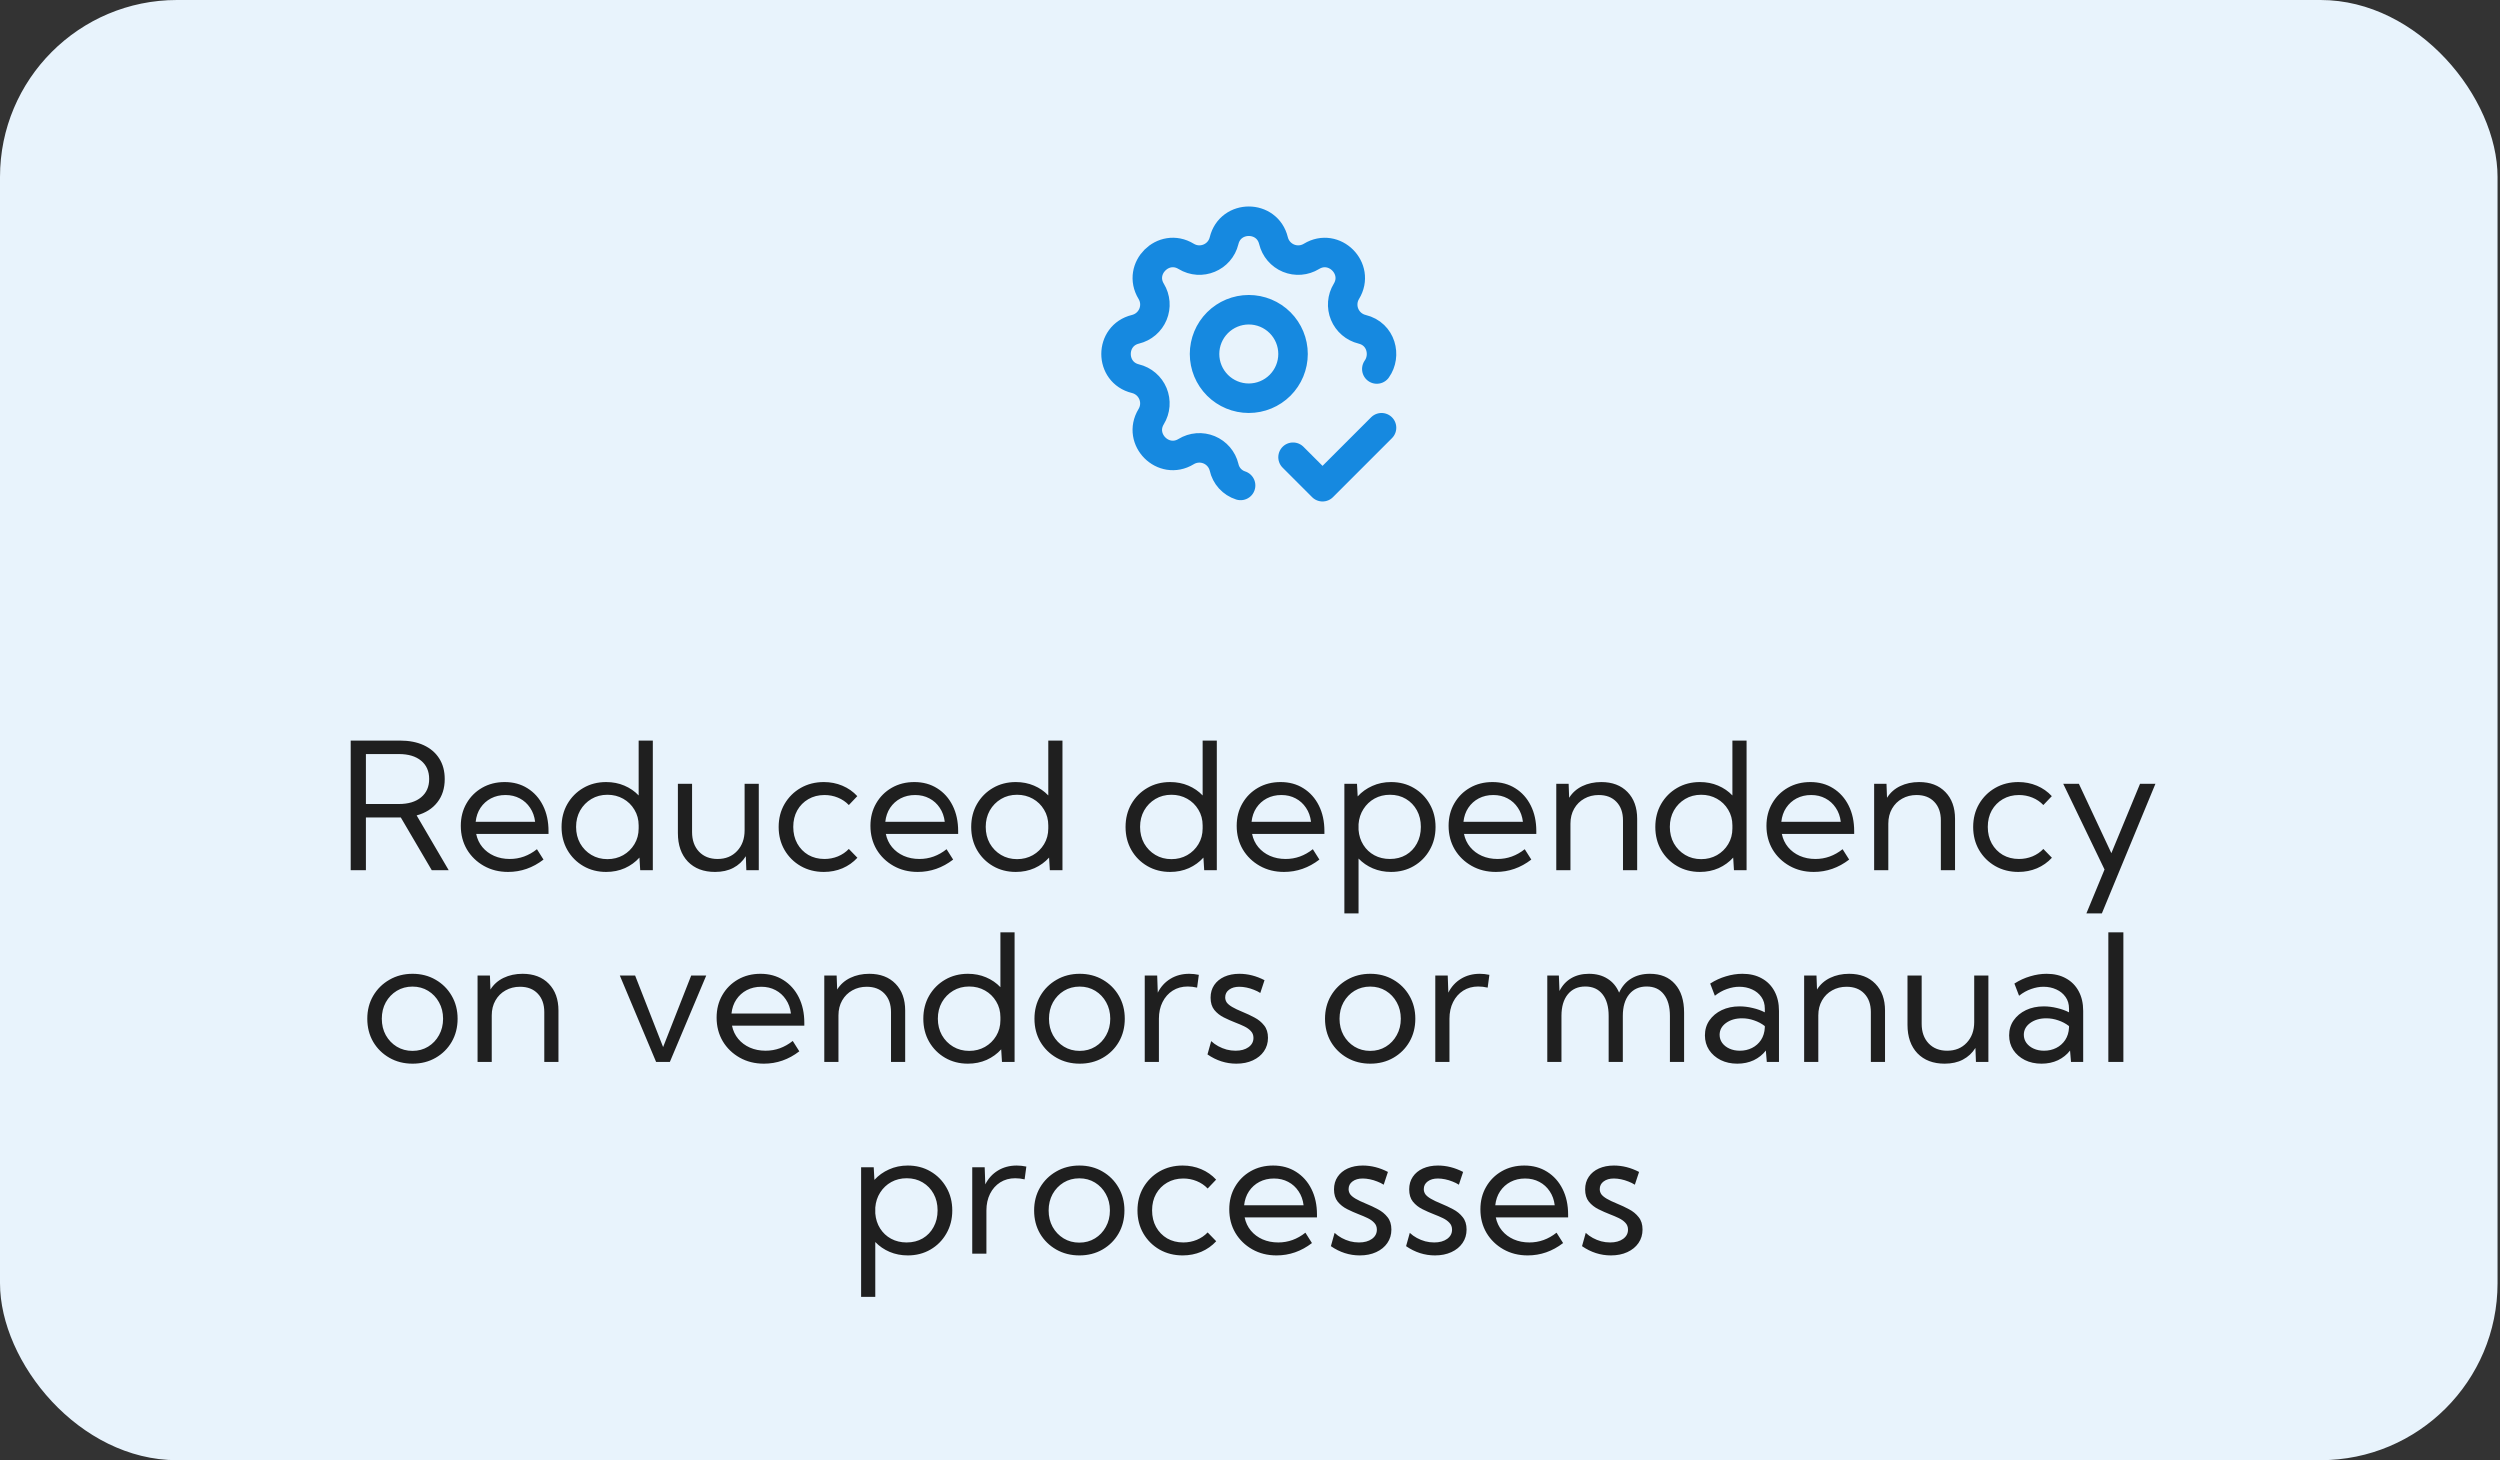
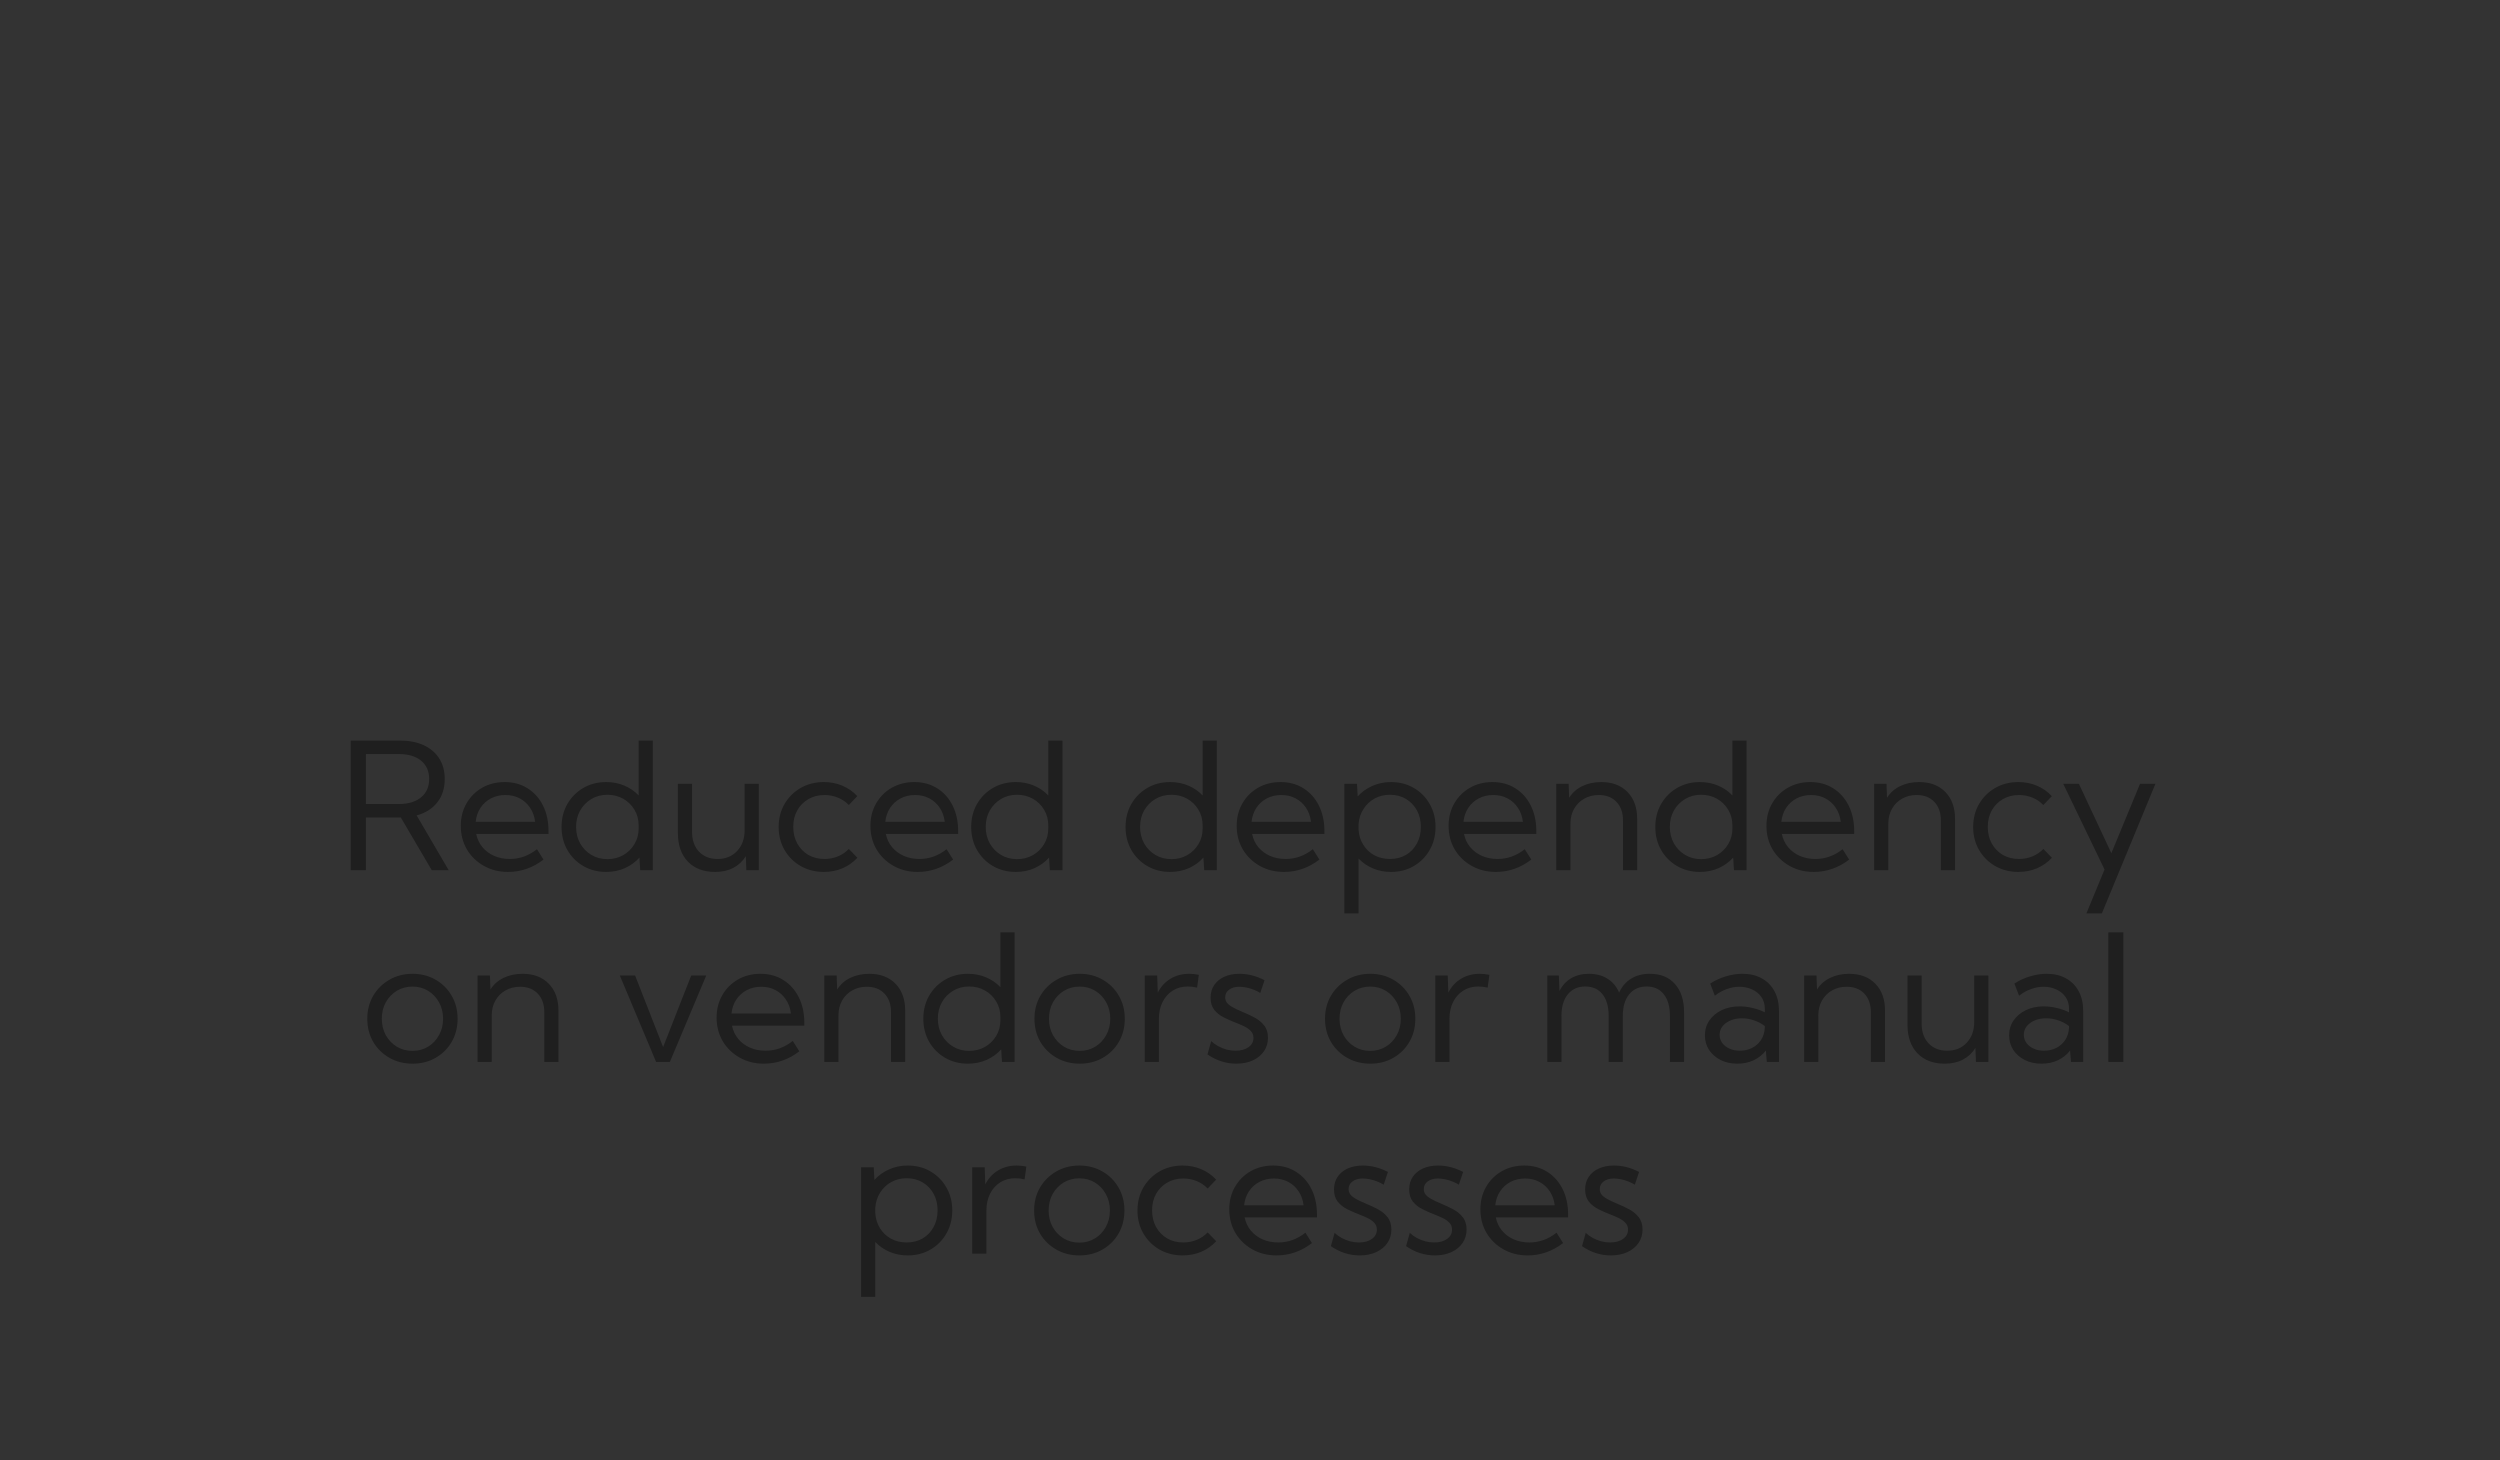
<svg xmlns="http://www.w3.org/2000/svg" width="339" height="198" viewBox="0 0 339 198" fill="none">
  <rect x="0" y="0" width="339" height="198" fill="#333333" stroke="none" />
-   <rect width="338.667" height="198" rx="24" fill="#E8F3FC" />
-   <path d="M168.226 65.826C167.67 65.648 167.17 65.328 166.777 64.896C166.384 64.464 166.111 63.936 165.986 63.366C165.858 62.838 165.607 62.348 165.255 61.936C164.902 61.524 164.456 61.2 163.955 60.992C163.453 60.785 162.91 60.698 162.368 60.74C161.827 60.782 161.303 60.951 160.84 61.234C157.754 63.114 154.22 59.582 156.1 56.494C156.382 56.031 156.551 55.507 156.593 54.967C156.635 54.426 156.548 53.883 156.341 53.381C156.133 52.88 155.81 52.435 155.398 52.082C154.987 51.729 154.497 51.478 153.97 51.35C150.458 50.498 150.458 45.502 153.97 44.65C154.498 44.522 154.987 44.272 155.4 43.919C155.812 43.566 156.136 43.12 156.343 42.619C156.551 42.117 156.638 41.574 156.596 41.032C156.554 40.491 156.385 39.968 156.102 39.504C154.222 36.418 157.754 32.884 160.842 34.764C162.842 35.98 165.434 34.904 165.986 32.634C166.838 29.122 171.834 29.122 172.686 32.634C172.814 33.162 173.064 33.652 173.417 34.064C173.77 34.476 174.216 34.8 174.717 35.008C175.219 35.215 175.762 35.302 176.304 35.26C176.845 35.218 177.368 35.049 177.832 34.766C180.918 32.886 184.452 36.418 182.572 39.506C182.29 39.969 182.121 40.493 182.079 41.033C182.037 41.574 182.123 42.117 182.331 42.619C182.539 43.12 182.861 43.565 183.273 43.918C183.685 44.271 184.175 44.522 184.702 44.65C187.322 45.286 187.988 48.23 186.696 50.038M175.336 62L179.336 66L187.336 58M163.336 48C163.336 49.591 163.968 51.117 165.093 52.243C166.219 53.368 167.745 54 169.336 54C170.927 54 172.453 53.368 173.579 52.243C174.704 51.117 175.336 49.591 175.336 48C175.336 46.409 174.704 44.883 173.579 43.757C172.453 42.632 170.927 42 169.336 42C167.745 42 166.219 42.632 165.093 43.757C163.968 44.883 163.336 46.409 163.336 48Z" stroke="#1689E0" stroke-width="4" stroke-linecap="round" stroke-linejoin="round" />
  <path d="M60.844 118H58.547L54.352 110.852H49.617V118H47.555V100.422H54.223C55.48 100.422 56.562 100.633 57.469 101.055C58.375 101.477 59.074 102.078 59.566 102.859C60.059 103.633 60.305 104.559 60.305 105.637C60.305 106.895 59.969 107.949 59.297 108.801C58.633 109.652 57.699 110.242 56.496 110.57L60.844 118ZM49.617 109.023H54.094C55.367 109.023 56.367 108.723 57.094 108.121C57.828 107.52 58.195 106.691 58.195 105.637C58.195 104.582 57.832 103.754 57.105 103.152C56.379 102.551 55.375 102.25 54.094 102.25H49.617V109.023ZM73.699 116.559C72.246 117.676 70.644 118.234 68.894 118.234C67.676 118.234 66.582 117.961 65.613 117.414C64.644 116.867 63.879 116.125 63.316 115.188C62.762 114.242 62.484 113.176 62.484 111.988C62.484 110.848 62.742 109.832 63.258 108.941C63.773 108.043 64.481 107.336 65.379 106.82C66.277 106.305 67.297 106.047 68.438 106.047C69.609 106.047 70.641 106.328 71.531 106.891C72.43 107.453 73.129 108.234 73.629 109.234C74.129 110.234 74.379 111.391 74.379 112.703V113.078H64.57C64.711 113.766 64.992 114.363 65.414 114.871C65.836 115.379 66.363 115.773 66.996 116.055C67.637 116.336 68.348 116.477 69.129 116.477C70.473 116.477 71.699 116.035 72.809 115.152L73.699 116.559ZM64.5 111.438H72.562C72.477 110.711 72.25 110.078 71.883 109.539C71.523 108.992 71.055 108.566 70.477 108.262C69.906 107.957 69.262 107.805 68.543 107.805C67.816 107.805 67.16 107.957 66.574 108.262C65.996 108.566 65.523 108.992 65.156 109.539C64.797 110.078 64.578 110.711 64.5 111.438ZM88.523 118H86.812L86.707 116.289C86.168 116.891 85.512 117.367 84.738 117.719C83.965 118.062 83.117 118.234 82.195 118.234C81.047 118.234 80.016 117.969 79.102 117.438C78.188 116.906 77.465 116.18 76.934 115.258C76.41 114.336 76.148 113.297 76.148 112.141C76.148 110.977 76.41 109.938 76.934 109.023C77.465 108.102 78.188 107.375 79.102 106.844C80.016 106.312 81.047 106.047 82.195 106.047C83.086 106.047 83.906 106.207 84.656 106.527C85.414 106.848 86.062 107.293 86.602 107.863V100.422H88.523V118ZM82.371 116.5C83.152 116.5 83.863 116.32 84.504 115.961C85.144 115.594 85.652 115.098 86.027 114.473C86.41 113.84 86.602 113.125 86.602 112.328V111.93C86.602 111.133 86.41 110.422 86.027 109.797C85.652 109.164 85.144 108.668 84.504 108.309C83.863 107.949 83.152 107.77 82.371 107.77C81.559 107.77 80.832 107.961 80.191 108.344C79.551 108.727 79.043 109.246 78.668 109.902C78.301 110.559 78.117 111.301 78.117 112.129C78.117 112.957 78.301 113.703 78.668 114.367C79.043 115.023 79.551 115.543 80.191 115.926C80.832 116.309 81.559 116.5 82.371 116.5ZM102.891 118H101.203L101.133 116.102C100.703 116.789 100.137 117.316 99.434 117.684C98.738 118.051 97.914 118.234 96.961 118.234C95.406 118.234 94.176 117.766 93.269 116.828C92.371 115.883 91.922 114.594 91.922 112.961V106.281H93.844V112.82C93.844 113.93 94.156 114.816 94.781 115.48C95.414 116.145 96.254 116.477 97.301 116.477C98.394 116.477 99.277 116.117 99.949 115.398C100.629 114.68 100.969 113.742 100.969 112.586V106.281H102.891V118ZM116.262 116.312C115.691 116.93 115.016 117.406 114.234 117.742C113.453 118.07 112.613 118.234 111.715 118.234C110.551 118.234 109.504 117.969 108.574 117.438C107.652 116.906 106.922 116.18 106.383 115.258C105.852 114.336 105.586 113.297 105.586 112.141C105.586 110.977 105.852 109.938 106.383 109.023C106.922 108.102 107.652 107.375 108.574 106.844C109.504 106.312 110.551 106.047 111.715 106.047C112.605 106.047 113.441 106.211 114.223 106.539C115.004 106.867 115.68 107.34 116.25 107.957L115.102 109.164C114.688 108.727 114.191 108.391 113.613 108.156C113.043 107.922 112.438 107.805 111.797 107.805C110.977 107.805 110.246 107.992 109.605 108.367C108.973 108.734 108.473 109.242 108.105 109.891C107.746 110.539 107.566 111.285 107.566 112.129C107.566 112.973 107.746 113.723 108.105 114.379C108.473 115.035 108.973 115.551 109.605 115.926C110.246 116.293 110.977 116.477 111.797 116.477C112.438 116.477 113.047 116.359 113.625 116.125C114.203 115.883 114.695 115.547 115.102 115.117L116.262 116.312ZM129.246 116.559C127.793 117.676 126.191 118.234 124.441 118.234C123.223 118.234 122.129 117.961 121.16 117.414C120.191 116.867 119.426 116.125 118.863 115.188C118.309 114.242 118.031 113.176 118.031 111.988C118.031 110.848 118.289 109.832 118.805 108.941C119.32 108.043 120.027 107.336 120.926 106.82C121.824 106.305 122.844 106.047 123.984 106.047C125.156 106.047 126.188 106.328 127.078 106.891C127.977 107.453 128.676 108.234 129.176 109.234C129.676 110.234 129.926 111.391 129.926 112.703V113.078H120.117C120.258 113.766 120.539 114.363 120.961 114.871C121.383 115.379 121.91 115.773 122.543 116.055C123.184 116.336 123.895 116.477 124.676 116.477C126.02 116.477 127.246 116.035 128.355 115.152L129.246 116.559ZM120.047 111.438H128.109C128.023 110.711 127.797 110.078 127.43 109.539C127.07 108.992 126.602 108.566 126.023 108.262C125.453 107.957 124.809 107.805 124.09 107.805C123.363 107.805 122.707 107.957 122.121 108.262C121.543 108.566 121.07 108.992 120.703 109.539C120.344 110.078 120.125 110.711 120.047 111.438ZM144.07 118H142.359L142.254 116.289C141.715 116.891 141.059 117.367 140.285 117.719C139.512 118.062 138.664 118.234 137.742 118.234C136.594 118.234 135.562 117.969 134.648 117.438C133.734 116.906 133.012 116.18 132.48 115.258C131.957 114.336 131.695 113.297 131.695 112.141C131.695 110.977 131.957 109.938 132.48 109.023C133.012 108.102 133.734 107.375 134.648 106.844C135.562 106.312 136.594 106.047 137.742 106.047C138.633 106.047 139.453 106.207 140.203 106.527C140.961 106.848 141.609 107.293 142.148 107.863V100.422H144.07V118ZM137.918 116.5C138.699 116.5 139.41 116.32 140.051 115.961C140.691 115.594 141.199 115.098 141.574 114.473C141.957 113.84 142.148 113.125 142.148 112.328V111.93C142.148 111.133 141.957 110.422 141.574 109.797C141.199 109.164 140.691 108.668 140.051 108.309C139.41 107.949 138.699 107.77 137.918 107.77C137.105 107.77 136.379 107.961 135.738 108.344C135.098 108.727 134.59 109.246 134.215 109.902C133.848 110.559 133.664 111.301 133.664 112.129C133.664 112.957 133.848 113.703 134.215 114.367C134.59 115.023 135.098 115.543 135.738 115.926C136.379 116.309 137.105 116.5 137.918 116.5ZM165 118H163.289L163.184 116.289C162.645 116.891 161.988 117.367 161.215 117.719C160.441 118.062 159.594 118.234 158.672 118.234C157.523 118.234 156.492 117.969 155.578 117.438C154.664 116.906 153.941 116.18 153.41 115.258C152.887 114.336 152.625 113.297 152.625 112.141C152.625 110.977 152.887 109.938 153.41 109.023C153.941 108.102 154.664 107.375 155.578 106.844C156.492 106.312 157.523 106.047 158.672 106.047C159.562 106.047 160.383 106.207 161.133 106.527C161.891 106.848 162.539 107.293 163.078 107.863V100.422H165V118ZM158.848 116.5C159.629 116.5 160.34 116.32 160.98 115.961C161.621 115.594 162.129 115.098 162.504 114.473C162.887 113.84 163.078 113.125 163.078 112.328V111.93C163.078 111.133 162.887 110.422 162.504 109.797C162.129 109.164 161.621 108.668 160.98 108.309C160.34 107.949 159.629 107.77 158.848 107.77C158.035 107.77 157.309 107.961 156.668 108.344C156.027 108.727 155.52 109.246 155.145 109.902C154.777 110.559 154.594 111.301 154.594 112.129C154.594 112.957 154.777 113.703 155.145 114.367C155.52 115.023 156.027 115.543 156.668 115.926C157.309 116.309 158.035 116.5 158.848 116.5ZM178.91 116.559C177.457 117.676 175.855 118.234 174.105 118.234C172.887 118.234 171.793 117.961 170.824 117.414C169.855 116.867 169.09 116.125 168.527 115.188C167.973 114.242 167.695 113.176 167.695 111.988C167.695 110.848 167.953 109.832 168.469 108.941C168.984 108.043 169.691 107.336 170.59 106.82C171.488 106.305 172.508 106.047 173.648 106.047C174.82 106.047 175.852 106.328 176.742 106.891C177.641 107.453 178.34 108.234 178.84 109.234C179.34 110.234 179.59 111.391 179.59 112.703V113.078H169.781C169.922 113.766 170.203 114.363 170.625 114.871C171.047 115.379 171.574 115.773 172.207 116.055C172.848 116.336 173.559 116.477 174.34 116.477C175.684 116.477 176.91 116.035 178.02 115.152L178.91 116.559ZM169.711 111.438H177.773C177.688 110.711 177.461 110.078 177.094 109.539C176.734 108.992 176.266 108.566 175.688 108.262C175.117 107.957 174.473 107.805 173.754 107.805C173.027 107.805 172.371 107.957 171.785 108.262C171.207 108.566 170.734 108.992 170.367 109.539C170.008 110.078 169.789 110.711 169.711 111.438ZM184.219 123.859H182.297V106.281H184.008L184.102 107.992C184.648 107.391 185.309 106.918 186.082 106.574C186.855 106.223 187.703 106.047 188.625 106.047C189.773 106.047 190.801 106.312 191.707 106.844C192.621 107.375 193.34 108.102 193.863 109.023C194.395 109.938 194.66 110.977 194.66 112.141C194.66 113.297 194.395 114.336 193.863 115.258C193.34 116.18 192.621 116.906 191.707 117.438C190.801 117.969 189.773 118.234 188.625 118.234C187.742 118.234 186.922 118.074 186.164 117.754C185.414 117.434 184.766 116.988 184.219 116.418V123.859ZM188.473 116.477C189.293 116.477 190.02 116.293 190.652 115.926C191.285 115.551 191.777 115.035 192.129 114.379C192.488 113.723 192.668 112.973 192.668 112.129C192.668 111.277 192.488 110.527 192.129 109.879C191.77 109.223 191.273 108.707 190.641 108.332C190.016 107.957 189.297 107.77 188.484 107.77C187.711 107.77 187.012 107.941 186.387 108.285C185.77 108.629 185.27 109.102 184.887 109.703C184.504 110.297 184.281 110.977 184.219 111.742V112.539C184.281 113.305 184.5 113.984 184.875 114.578C185.25 115.172 185.746 115.637 186.363 115.973C186.988 116.309 187.691 116.477 188.473 116.477ZM207.645 116.559C206.191 117.676 204.59 118.234 202.84 118.234C201.621 118.234 200.527 117.961 199.559 117.414C198.59 116.867 197.824 116.125 197.262 115.188C196.707 114.242 196.43 113.176 196.43 111.988C196.43 110.848 196.688 109.832 197.203 108.941C197.719 108.043 198.426 107.336 199.324 106.82C200.223 106.305 201.242 106.047 202.383 106.047C203.555 106.047 204.586 106.328 205.477 106.891C206.375 107.453 207.074 108.234 207.574 109.234C208.074 110.234 208.324 111.391 208.324 112.703V113.078H198.516C198.656 113.766 198.938 114.363 199.359 114.871C199.781 115.379 200.309 115.773 200.941 116.055C201.582 116.336 202.293 116.477 203.074 116.477C204.418 116.477 205.645 116.035 206.754 115.152L207.645 116.559ZM198.445 111.438H206.508C206.422 110.711 206.195 110.078 205.828 109.539C205.469 108.992 205 108.566 204.422 108.262C203.852 107.957 203.207 107.805 202.488 107.805C201.762 107.805 201.105 107.957 200.52 108.262C199.941 108.566 199.469 108.992 199.102 109.539C198.742 110.078 198.523 110.711 198.445 111.438ZM222 118H220.078V111.238C220.078 110.184 219.781 109.348 219.188 108.73C218.602 108.113 217.801 107.805 216.785 107.805C216.059 107.805 215.406 107.969 214.828 108.297C214.25 108.617 213.793 109.07 213.457 109.656C213.121 110.242 212.953 110.922 212.953 111.695V118H211.031V106.281H212.707L212.777 108.18C213.207 107.492 213.801 106.965 214.559 106.598C215.324 106.23 216.184 106.047 217.137 106.047C218.629 106.047 219.812 106.496 220.688 107.395C221.562 108.293 222 109.504 222 111.027V118ZM236.836 118H235.125L235.02 116.289C234.48 116.891 233.824 117.367 233.051 117.719C232.277 118.062 231.43 118.234 230.508 118.234C229.359 118.234 228.328 117.969 227.414 117.438C226.5 116.906 225.777 116.18 225.246 115.258C224.723 114.336 224.461 113.297 224.461 112.141C224.461 110.977 224.723 109.938 225.246 109.023C225.777 108.102 226.5 107.375 227.414 106.844C228.328 106.312 229.359 106.047 230.508 106.047C231.398 106.047 232.219 106.207 232.969 106.527C233.727 106.848 234.375 107.293 234.914 107.863V100.422H236.836V118ZM230.684 116.5C231.465 116.5 232.176 116.32 232.816 115.961C233.457 115.594 233.965 115.098 234.34 114.473C234.723 113.84 234.914 113.125 234.914 112.328V111.93C234.914 111.133 234.723 110.422 234.34 109.797C233.965 109.164 233.457 108.668 232.816 108.309C232.176 107.949 231.465 107.77 230.684 107.77C229.871 107.77 229.145 107.961 228.504 108.344C227.863 108.727 227.355 109.246 226.98 109.902C226.613 110.559 226.43 111.301 226.43 112.129C226.43 112.957 226.613 113.703 226.98 114.367C227.355 115.023 227.863 115.543 228.504 115.926C229.145 116.309 229.871 116.5 230.684 116.5ZM250.746 116.559C249.293 117.676 247.691 118.234 245.941 118.234C244.723 118.234 243.629 117.961 242.66 117.414C241.691 116.867 240.926 116.125 240.363 115.188C239.809 114.242 239.531 113.176 239.531 111.988C239.531 110.848 239.789 109.832 240.305 108.941C240.82 108.043 241.527 107.336 242.426 106.82C243.324 106.305 244.344 106.047 245.484 106.047C246.656 106.047 247.688 106.328 248.578 106.891C249.477 107.453 250.176 108.234 250.676 109.234C251.176 110.234 251.426 111.391 251.426 112.703V113.078H241.617C241.758 113.766 242.039 114.363 242.461 114.871C242.883 115.379 243.41 115.773 244.043 116.055C244.684 116.336 245.395 116.477 246.176 116.477C247.52 116.477 248.746 116.035 249.855 115.152L250.746 116.559ZM241.547 111.438H249.609C249.523 110.711 249.297 110.078 248.93 109.539C248.57 108.992 248.102 108.566 247.523 108.262C246.953 107.957 246.309 107.805 245.59 107.805C244.863 107.805 244.207 107.957 243.621 108.262C243.043 108.566 242.57 108.992 242.203 109.539C241.844 110.078 241.625 110.711 241.547 111.438ZM265.102 118H263.18V111.238C263.18 110.184 262.883 109.348 262.289 108.73C261.703 108.113 260.902 107.805 259.887 107.805C259.16 107.805 258.508 107.969 257.93 108.297C257.352 108.617 256.895 109.07 256.559 109.656C256.223 110.242 256.055 110.922 256.055 111.695V118H254.133V106.281H255.809L255.879 108.18C256.309 107.492 256.902 106.965 257.66 106.598C258.426 106.23 259.285 106.047 260.238 106.047C261.73 106.047 262.914 106.496 263.789 107.395C264.664 108.293 265.102 109.504 265.102 111.027V118ZM278.238 116.312C277.668 116.93 276.992 117.406 276.211 117.742C275.43 118.07 274.59 118.234 273.691 118.234C272.527 118.234 271.48 117.969 270.551 117.438C269.629 116.906 268.898 116.18 268.359 115.258C267.828 114.336 267.562 113.297 267.562 112.141C267.562 110.977 267.828 109.938 268.359 109.023C268.898 108.102 269.629 107.375 270.551 106.844C271.48 106.312 272.527 106.047 273.691 106.047C274.582 106.047 275.418 106.211 276.199 106.539C276.98 106.867 277.656 107.34 278.227 107.957L277.078 109.164C276.664 108.727 276.168 108.391 275.59 108.156C275.02 107.922 274.414 107.805 273.773 107.805C272.953 107.805 272.223 107.992 271.582 108.367C270.949 108.734 270.449 109.242 270.082 109.891C269.723 110.539 269.543 111.285 269.543 112.129C269.543 112.973 269.723 113.723 270.082 114.379C270.449 115.035 270.949 115.551 271.582 115.926C272.223 116.293 272.953 116.477 273.773 116.477C274.414 116.477 275.023 116.359 275.602 116.125C276.18 115.883 276.672 115.547 277.078 115.117L278.238 116.312ZM285.012 123.859H282.914L285.375 117.906L279.773 106.281H281.895L286.301 115.691L290.191 106.281H292.277L285.012 123.859ZM55.945 144.234C54.781 144.234 53.734 143.969 52.805 143.438C51.875 142.906 51.141 142.184 50.602 141.27C50.07 140.348 49.805 139.305 49.805 138.141C49.805 136.984 50.07 135.949 50.602 135.035C51.141 134.113 51.875 133.387 52.805 132.855C53.734 132.316 54.781 132.047 55.945 132.047C57.109 132.047 58.152 132.316 59.074 132.855C59.996 133.387 60.723 134.113 61.254 135.035C61.785 135.949 62.051 136.984 62.051 138.141C62.051 139.305 61.785 140.348 61.254 141.27C60.723 142.184 59.996 142.906 59.074 143.438C58.152 143.969 57.109 144.234 55.945 144.234ZM55.934 142.5C56.723 142.5 57.43 142.309 58.055 141.926C58.68 141.543 59.172 141.023 59.531 140.367C59.898 139.711 60.082 138.969 60.082 138.141C60.082 137.312 59.898 136.57 59.531 135.914C59.172 135.258 58.68 134.738 58.055 134.355C57.43 133.973 56.723 133.781 55.934 133.781C55.145 133.781 54.434 133.973 53.801 134.355C53.176 134.738 52.68 135.258 52.312 135.914C51.953 136.57 51.773 137.312 51.773 138.141C51.773 138.969 51.953 139.711 52.312 140.367C52.68 141.023 53.176 141.543 53.801 141.926C54.434 142.309 55.145 142.5 55.934 142.5ZM75.727 144H73.805V137.238C73.805 136.184 73.508 135.348 72.914 134.73C72.328 134.113 71.527 133.805 70.512 133.805C69.785 133.805 69.133 133.969 68.555 134.297C67.977 134.617 67.519 135.07 67.184 135.656C66.848 136.242 66.68 136.922 66.68 137.695V144H64.758V132.281H66.434L66.504 134.18C66.934 133.492 67.527 132.965 68.285 132.598C69.051 132.23 69.91 132.047 70.863 132.047C72.356 132.047 73.539 132.496 74.414 133.395C75.289 134.293 75.727 135.504 75.727 137.027V144ZM95.766 132.281L90.832 144H88.969L84.047 132.281H86.121L89.918 141.984L93.727 132.281H95.766ZM108.387 142.559C106.934 143.676 105.332 144.234 103.582 144.234C102.363 144.234 101.27 143.961 100.301 143.414C99.332 142.867 98.566 142.125 98.004 141.188C97.449 140.242 97.172 139.176 97.172 137.988C97.172 136.848 97.43 135.832 97.945 134.941C98.461 134.043 99.168 133.336 100.066 132.82C100.965 132.305 101.984 132.047 103.125 132.047C104.297 132.047 105.328 132.328 106.219 132.891C107.117 133.453 107.816 134.234 108.316 135.234C108.816 136.234 109.066 137.391 109.066 138.703V139.078H99.258C99.398 139.766 99.68 140.363 100.102 140.871C100.523 141.379 101.051 141.773 101.684 142.055C102.324 142.336 103.035 142.477 103.816 142.477C105.16 142.477 106.387 142.035 107.496 141.152L108.387 142.559ZM99.188 137.438H107.25C107.164 136.711 106.938 136.078 106.57 135.539C106.211 134.992 105.742 134.566 105.164 134.262C104.594 133.957 103.949 133.805 103.23 133.805C102.504 133.805 101.848 133.957 101.262 134.262C100.684 134.566 100.211 134.992 99.844 135.539C99.484 136.078 99.266 136.711 99.188 137.438ZM122.742 144H120.82V137.238C120.82 136.184 120.523 135.348 119.93 134.73C119.344 134.113 118.543 133.805 117.527 133.805C116.801 133.805 116.148 133.969 115.57 134.297C114.992 134.617 114.535 135.07 114.199 135.656C113.863 136.242 113.695 136.922 113.695 137.695V144H111.773V132.281H113.449L113.52 134.18C113.949 133.492 114.543 132.965 115.301 132.598C116.066 132.23 116.926 132.047 117.879 132.047C119.371 132.047 120.555 132.496 121.43 133.395C122.305 134.293 122.742 135.504 122.742 137.027V144ZM137.578 144H135.867L135.762 142.289C135.223 142.891 134.566 143.367 133.793 143.719C133.02 144.062 132.172 144.234 131.25 144.234C130.102 144.234 129.07 143.969 128.156 143.438C127.242 142.906 126.52 142.18 125.988 141.258C125.465 140.336 125.203 139.297 125.203 138.141C125.203 136.977 125.465 135.938 125.988 135.023C126.52 134.102 127.242 133.375 128.156 132.844C129.07 132.312 130.102 132.047 131.25 132.047C132.141 132.047 132.961 132.207 133.711 132.527C134.469 132.848 135.117 133.293 135.656 133.863V126.422H137.578V144ZM131.426 142.5C132.207 142.5 132.918 142.32 133.559 141.961C134.199 141.594 134.707 141.098 135.082 140.473C135.465 139.84 135.656 139.125 135.656 138.328V137.93C135.656 137.133 135.465 136.422 135.082 135.797C134.707 135.164 134.199 134.668 133.559 134.309C132.918 133.949 132.207 133.77 131.426 133.77C130.613 133.77 129.887 133.961 129.246 134.344C128.605 134.727 128.098 135.246 127.723 135.902C127.355 136.559 127.172 137.301 127.172 138.129C127.172 138.957 127.355 139.703 127.723 140.367C128.098 141.023 128.605 141.543 129.246 141.926C129.887 142.309 130.613 142.5 131.426 142.5ZM146.414 144.234C145.25 144.234 144.203 143.969 143.273 143.438C142.344 142.906 141.609 142.184 141.07 141.27C140.539 140.348 140.273 139.305 140.273 138.141C140.273 136.984 140.539 135.949 141.07 135.035C141.609 134.113 142.344 133.387 143.273 132.855C144.203 132.316 145.25 132.047 146.414 132.047C147.578 132.047 148.621 132.316 149.543 132.855C150.465 133.387 151.191 134.113 151.723 135.035C152.254 135.949 152.52 136.984 152.52 138.141C152.52 139.305 152.254 140.348 151.723 141.27C151.191 142.184 150.465 142.906 149.543 143.438C148.621 143.969 147.578 144.234 146.414 144.234ZM146.402 142.5C147.191 142.5 147.898 142.309 148.523 141.926C149.148 141.543 149.641 141.023 150 140.367C150.367 139.711 150.551 138.969 150.551 138.141C150.551 137.312 150.367 136.57 150 135.914C149.641 135.258 149.148 134.738 148.523 134.355C147.898 133.973 147.191 133.781 146.402 133.781C145.613 133.781 144.902 133.973 144.27 134.355C143.645 134.738 143.148 135.258 142.781 135.914C142.422 136.57 142.242 137.312 142.242 138.141C142.242 138.969 142.422 139.711 142.781 140.367C143.148 141.023 143.645 141.543 144.27 141.926C144.902 142.309 145.613 142.5 146.402 142.5ZM157.148 144H155.227V132.281H156.914L156.996 134.602C157.402 133.797 157.973 133.172 158.707 132.727C159.449 132.273 160.301 132.047 161.262 132.047C161.473 132.047 161.688 132.059 161.906 132.082C162.125 132.105 162.344 132.141 162.562 132.188L162.328 133.922C161.898 133.82 161.473 133.77 161.051 133.77C160.285 133.77 159.605 133.957 159.012 134.332C158.426 134.707 157.969 135.223 157.641 135.879C157.312 136.535 157.148 137.289 157.148 138.141V144ZM163.734 142.98L164.238 141.176C164.52 141.441 164.84 141.672 165.199 141.867C165.559 142.062 165.938 142.215 166.336 142.324C166.734 142.426 167.137 142.477 167.543 142.477C168.27 142.477 168.855 142.316 169.301 141.996C169.746 141.676 169.969 141.258 169.969 140.742C169.969 140.367 169.852 140.059 169.617 139.816C169.391 139.566 169.09 139.352 168.715 139.172C168.34 138.992 167.938 138.82 167.508 138.656C166.984 138.453 166.465 138.223 165.949 137.965C165.434 137.707 165.004 137.367 164.66 136.945C164.324 136.523 164.156 135.969 164.156 135.281C164.156 134.625 164.32 134.055 164.648 133.57C164.977 133.086 165.434 132.711 166.02 132.445C166.613 132.18 167.293 132.047 168.059 132.047C169.215 132.047 170.352 132.336 171.469 132.914L170.895 134.648C170.645 134.484 170.355 134.34 170.027 134.215C169.699 134.082 169.363 133.98 169.02 133.91C168.676 133.84 168.352 133.805 168.047 133.805C167.477 133.805 167.016 133.938 166.664 134.203C166.312 134.461 166.137 134.809 166.137 135.246C166.137 135.496 166.207 135.727 166.348 135.938C166.496 136.141 166.742 136.344 167.086 136.547C167.43 136.75 167.906 136.977 168.516 137.227C169.055 137.445 169.586 137.695 170.109 137.977C170.633 138.25 171.066 138.605 171.41 139.043C171.762 139.473 171.938 140.035 171.938 140.73C171.938 141.418 171.754 142.027 171.387 142.559C171.027 143.082 170.523 143.492 169.875 143.789C169.234 144.086 168.492 144.234 167.648 144.234C166.25 144.234 164.945 143.816 163.734 142.98ZM185.812 144.234C184.648 144.234 183.602 143.969 182.672 143.438C181.742 142.906 181.008 142.184 180.469 141.27C179.938 140.348 179.672 139.305 179.672 138.141C179.672 136.984 179.938 135.949 180.469 135.035C181.008 134.113 181.742 133.387 182.672 132.855C183.602 132.316 184.648 132.047 185.812 132.047C186.977 132.047 188.02 132.316 188.941 132.855C189.863 133.387 190.59 134.113 191.121 135.035C191.652 135.949 191.918 136.984 191.918 138.141C191.918 139.305 191.652 140.348 191.121 141.27C190.59 142.184 189.863 142.906 188.941 143.438C188.02 143.969 186.977 144.234 185.812 144.234ZM185.801 142.5C186.59 142.5 187.297 142.309 187.922 141.926C188.547 141.543 189.039 141.023 189.398 140.367C189.766 139.711 189.949 138.969 189.949 138.141C189.949 137.312 189.766 136.57 189.398 135.914C189.039 135.258 188.547 134.738 187.922 134.355C187.297 133.973 186.59 133.781 185.801 133.781C185.012 133.781 184.301 133.973 183.668 134.355C183.043 134.738 182.547 135.258 182.18 135.914C181.82 136.57 181.641 137.312 181.641 138.141C181.641 138.969 181.82 139.711 182.18 140.367C182.547 141.023 183.043 141.543 183.668 141.926C184.301 142.309 185.012 142.5 185.801 142.5ZM196.547 144H194.625V132.281H196.312L196.395 134.602C196.801 133.797 197.371 133.172 198.105 132.727C198.848 132.273 199.699 132.047 200.66 132.047C200.871 132.047 201.086 132.059 201.305 132.082C201.523 132.105 201.742 132.141 201.961 132.188L201.727 133.922C201.297 133.82 200.871 133.77 200.449 133.77C199.684 133.77 199.004 133.957 198.41 134.332C197.824 134.707 197.367 135.223 197.039 135.879C196.711 136.535 196.547 137.289 196.547 138.141V144ZM228.363 144H226.441V137.754C226.441 136.496 226.164 135.52 225.609 134.824C225.062 134.121 224.289 133.77 223.289 133.77C222.281 133.77 221.488 134.125 220.91 134.836C220.34 135.539 220.055 136.512 220.055 137.754V144H218.133V137.754C218.133 136.496 217.855 135.52 217.301 134.824C216.746 134.121 215.969 133.77 214.969 133.77C213.961 133.77 213.168 134.125 212.59 134.836C212.02 135.539 211.734 136.512 211.734 137.754V144H209.812V132.281H211.383L211.465 134.379C211.855 133.613 212.387 133.035 213.059 132.645C213.738 132.246 214.539 132.047 215.461 132.047C216.445 132.047 217.285 132.27 217.98 132.715C218.684 133.152 219.207 133.781 219.551 134.602C219.934 133.766 220.477 133.133 221.18 132.703C221.891 132.266 222.738 132.047 223.723 132.047C225.184 132.047 226.32 132.512 227.133 133.441C227.953 134.363 228.363 135.652 228.363 137.309V144ZM241.23 144H239.578L239.449 142.453C239.02 143.008 238.473 143.445 237.809 143.766C237.145 144.078 236.402 144.234 235.582 144.234C234.738 144.234 233.984 144.07 233.32 143.742C232.656 143.406 232.133 142.949 231.75 142.371C231.375 141.793 231.188 141.137 231.188 140.402C231.188 139.629 231.391 138.949 231.797 138.363C232.211 137.77 232.77 137.305 233.473 136.969C234.184 136.633 234.988 136.465 235.887 136.465C236.473 136.465 237.07 136.539 237.68 136.688C238.289 136.828 238.832 137.023 239.309 137.273V136.781C239.309 136.156 239.152 135.625 238.84 135.188C238.527 134.742 238.109 134.402 237.586 134.168C237.062 133.926 236.484 133.805 235.852 133.805C235.305 133.805 234.746 133.906 234.176 134.109C233.605 134.305 233.059 134.609 232.535 135.023L231.902 133.371C232.582 132.934 233.297 132.605 234.047 132.387C234.797 132.16 235.539 132.047 236.273 132.047C237.289 132.047 238.164 132.254 238.898 132.668C239.641 133.074 240.215 133.656 240.621 134.414C241.027 135.164 241.23 136.055 241.23 137.086V144ZM235.922 142.477C236.523 142.477 237.074 142.352 237.574 142.102C238.074 141.852 238.48 141.492 238.793 141.023C239.105 140.547 239.277 139.984 239.309 139.336V139.137C238.879 138.801 238.395 138.543 237.855 138.363C237.324 138.176 236.781 138.082 236.227 138.082C235.359 138.082 234.633 138.293 234.047 138.715C233.469 139.137 233.18 139.672 233.18 140.32C233.18 140.727 233.297 141.094 233.531 141.422C233.773 141.75 234.102 142.008 234.516 142.195C234.93 142.383 235.398 142.477 235.922 142.477ZM255.609 144H253.688V137.238C253.688 136.184 253.391 135.348 252.797 134.73C252.211 134.113 251.41 133.805 250.395 133.805C249.668 133.805 249.016 133.969 248.438 134.297C247.859 134.617 247.402 135.07 247.066 135.656C246.73 136.242 246.562 136.922 246.562 137.695V144H244.641V132.281H246.316L246.387 134.18C246.816 133.492 247.41 132.965 248.168 132.598C248.934 132.23 249.793 132.047 250.746 132.047C252.238 132.047 253.422 132.496 254.297 133.395C255.172 134.293 255.609 135.504 255.609 137.027V144ZM269.625 144H267.938L267.867 142.102C267.438 142.789 266.871 143.316 266.168 143.684C265.473 144.051 264.648 144.234 263.695 144.234C262.141 144.234 260.91 143.766 260.004 142.828C259.105 141.883 258.656 140.594 258.656 138.961V132.281H260.578V138.82C260.578 139.93 260.891 140.816 261.516 141.48C262.148 142.145 262.988 142.477 264.035 142.477C265.129 142.477 266.012 142.117 266.684 141.398C267.363 140.68 267.703 139.742 267.703 138.586V132.281H269.625V144ZM282.48 144H280.828L280.699 142.453C280.27 143.008 279.723 143.445 279.059 143.766C278.395 144.078 277.652 144.234 276.832 144.234C275.988 144.234 275.234 144.07 274.57 143.742C273.906 143.406 273.383 142.949 273 142.371C272.625 141.793 272.438 141.137 272.438 140.402C272.438 139.629 272.641 138.949 273.047 138.363C273.461 137.77 274.02 137.305 274.723 136.969C275.434 136.633 276.238 136.465 277.137 136.465C277.723 136.465 278.32 136.539 278.93 136.688C279.539 136.828 280.082 137.023 280.559 137.273V136.781C280.559 136.156 280.402 135.625 280.09 135.188C279.777 134.742 279.359 134.402 278.836 134.168C278.312 133.926 277.734 133.805 277.102 133.805C276.555 133.805 275.996 133.906 275.426 134.109C274.855 134.305 274.309 134.609 273.785 135.023L273.152 133.371C273.832 132.934 274.547 132.605 275.297 132.387C276.047 132.16 276.789 132.047 277.523 132.047C278.539 132.047 279.414 132.254 280.148 132.668C280.891 133.074 281.465 133.656 281.871 134.414C282.277 135.164 282.48 136.055 282.48 137.086V144ZM277.172 142.477C277.773 142.477 278.324 142.352 278.824 142.102C279.324 141.852 279.73 141.492 280.043 141.023C280.355 140.547 280.527 139.984 280.559 139.336V139.137C280.129 138.801 279.645 138.543 279.105 138.363C278.574 138.176 278.031 138.082 277.477 138.082C276.609 138.082 275.883 138.293 275.297 138.715C274.719 139.137 274.43 139.672 274.43 140.32C274.43 140.727 274.547 141.094 274.781 141.422C275.023 141.75 275.352 142.008 275.766 142.195C276.18 142.383 276.648 142.477 277.172 142.477ZM287.93 144H285.891V126.422H287.93V144ZM118.688 175.859H116.766V158.281H118.477L118.57 159.992C119.117 159.391 119.777 158.918 120.551 158.574C121.324 158.223 122.172 158.047 123.094 158.047C124.242 158.047 125.27 158.312 126.176 158.844C127.09 159.375 127.809 160.102 128.332 161.023C128.863 161.938 129.129 162.977 129.129 164.141C129.129 165.297 128.863 166.336 128.332 167.258C127.809 168.18 127.09 168.906 126.176 169.438C125.27 169.969 124.242 170.234 123.094 170.234C122.211 170.234 121.391 170.074 120.633 169.754C119.883 169.434 119.234 168.988 118.688 168.418V175.859ZM122.941 168.477C123.762 168.477 124.488 168.293 125.121 167.926C125.754 167.551 126.246 167.035 126.598 166.379C126.957 165.723 127.137 164.973 127.137 164.129C127.137 163.277 126.957 162.527 126.598 161.879C126.238 161.223 125.742 160.707 125.109 160.332C124.484 159.957 123.766 159.77 122.953 159.77C122.18 159.77 121.48 159.941 120.855 160.285C120.238 160.629 119.738 161.102 119.355 161.703C118.973 162.297 118.75 162.977 118.688 163.742V164.539C118.75 165.305 118.969 165.984 119.344 166.578C119.719 167.172 120.215 167.637 120.832 167.973C121.457 168.309 122.16 168.477 122.941 168.477ZM133.758 170H131.836V158.281H133.523L133.605 160.602C134.012 159.797 134.582 159.172 135.316 158.727C136.059 158.273 136.91 158.047 137.871 158.047C138.082 158.047 138.297 158.059 138.516 158.082C138.734 158.105 138.953 158.141 139.172 158.188L138.938 159.922C138.508 159.82 138.082 159.77 137.66 159.77C136.895 159.77 136.215 159.957 135.621 160.332C135.035 160.707 134.578 161.223 134.25 161.879C133.922 162.535 133.758 163.289 133.758 164.141V170ZM146.367 170.234C145.203 170.234 144.156 169.969 143.227 169.438C142.297 168.906 141.562 168.184 141.023 167.27C140.492 166.348 140.227 165.305 140.227 164.141C140.227 162.984 140.492 161.949 141.023 161.035C141.562 160.113 142.297 159.387 143.227 158.855C144.156 158.316 145.203 158.047 146.367 158.047C147.531 158.047 148.574 158.316 149.496 158.855C150.418 159.387 151.145 160.113 151.676 161.035C152.207 161.949 152.473 162.984 152.473 164.141C152.473 165.305 152.207 166.348 151.676 167.27C151.145 168.184 150.418 168.906 149.496 169.438C148.574 169.969 147.531 170.234 146.367 170.234ZM146.355 168.5C147.145 168.5 147.852 168.309 148.477 167.926C149.102 167.543 149.594 167.023 149.953 166.367C150.32 165.711 150.504 164.969 150.504 164.141C150.504 163.312 150.32 162.57 149.953 161.914C149.594 161.258 149.102 160.738 148.477 160.355C147.852 159.973 147.145 159.781 146.355 159.781C145.566 159.781 144.855 159.973 144.223 160.355C143.598 160.738 143.102 161.258 142.734 161.914C142.375 162.57 142.195 163.312 142.195 164.141C142.195 164.969 142.375 165.711 142.734 166.367C143.102 167.023 143.598 167.543 144.223 167.926C144.855 168.309 145.566 168.5 146.355 168.5ZM164.918 168.312C164.348 168.93 163.672 169.406 162.891 169.742C162.109 170.07 161.27 170.234 160.371 170.234C159.207 170.234 158.16 169.969 157.23 169.438C156.309 168.906 155.578 168.18 155.039 167.258C154.508 166.336 154.242 165.297 154.242 164.141C154.242 162.977 154.508 161.938 155.039 161.023C155.578 160.102 156.309 159.375 157.23 158.844C158.16 158.312 159.207 158.047 160.371 158.047C161.262 158.047 162.098 158.211 162.879 158.539C163.66 158.867 164.336 159.34 164.906 159.957L163.758 161.164C163.344 160.727 162.848 160.391 162.27 160.156C161.699 159.922 161.094 159.805 160.453 159.805C159.633 159.805 158.902 159.992 158.262 160.367C157.629 160.734 157.129 161.242 156.762 161.891C156.402 162.539 156.223 163.285 156.223 164.129C156.223 164.973 156.402 165.723 156.762 166.379C157.129 167.035 157.629 167.551 158.262 167.926C158.902 168.293 159.633 168.477 160.453 168.477C161.094 168.477 161.703 168.359 162.281 168.125C162.859 167.883 163.352 167.547 163.758 167.117L164.918 168.312ZM177.902 168.559C176.449 169.676 174.848 170.234 173.098 170.234C171.879 170.234 170.785 169.961 169.816 169.414C168.848 168.867 168.082 168.125 167.52 167.188C166.965 166.242 166.688 165.176 166.688 163.988C166.688 162.848 166.945 161.832 167.461 160.941C167.977 160.043 168.684 159.336 169.582 158.82C170.48 158.305 171.5 158.047 172.641 158.047C173.812 158.047 174.844 158.328 175.734 158.891C176.633 159.453 177.332 160.234 177.832 161.234C178.332 162.234 178.582 163.391 178.582 164.703V165.078H168.773C168.914 165.766 169.195 166.363 169.617 166.871C170.039 167.379 170.566 167.773 171.199 168.055C171.84 168.336 172.551 168.477 173.332 168.477C174.676 168.477 175.902 168.035 177.012 167.152L177.902 168.559ZM168.703 163.438H176.766C176.68 162.711 176.453 162.078 176.086 161.539C175.727 160.992 175.258 160.566 174.68 160.262C174.109 159.957 173.465 159.805 172.746 159.805C172.02 159.805 171.363 159.957 170.777 160.262C170.199 160.566 169.727 160.992 169.359 161.539C169 162.078 168.781 162.711 168.703 163.438ZM180.469 168.98L180.973 167.176C181.254 167.441 181.574 167.672 181.934 167.867C182.293 168.062 182.672 168.215 183.07 168.324C183.469 168.426 183.871 168.477 184.277 168.477C185.004 168.477 185.59 168.316 186.035 167.996C186.48 167.676 186.703 167.258 186.703 166.742C186.703 166.367 186.586 166.059 186.352 165.816C186.125 165.566 185.824 165.352 185.449 165.172C185.074 164.992 184.672 164.82 184.242 164.656C183.719 164.453 183.199 164.223 182.684 163.965C182.168 163.707 181.738 163.367 181.395 162.945C181.059 162.523 180.891 161.969 180.891 161.281C180.891 160.625 181.055 160.055 181.383 159.57C181.711 159.086 182.168 158.711 182.754 158.445C183.348 158.18 184.027 158.047 184.793 158.047C185.949 158.047 187.086 158.336 188.203 158.914L187.629 160.648C187.379 160.484 187.09 160.34 186.762 160.215C186.434 160.082 186.098 159.98 185.754 159.91C185.41 159.84 185.086 159.805 184.781 159.805C184.211 159.805 183.75 159.938 183.398 160.203C183.047 160.461 182.871 160.809 182.871 161.246C182.871 161.496 182.941 161.727 183.082 161.938C183.23 162.141 183.477 162.344 183.82 162.547C184.164 162.75 184.641 162.977 185.25 163.227C185.789 163.445 186.32 163.695 186.844 163.977C187.367 164.25 187.801 164.605 188.145 165.043C188.496 165.473 188.672 166.035 188.672 166.73C188.672 167.418 188.488 168.027 188.121 168.559C187.762 169.082 187.258 169.492 186.609 169.789C185.969 170.086 185.227 170.234 184.383 170.234C182.984 170.234 181.68 169.816 180.469 168.98ZM190.664 168.98L191.168 167.176C191.449 167.441 191.77 167.672 192.129 167.867C192.488 168.062 192.867 168.215 193.266 168.324C193.664 168.426 194.066 168.477 194.473 168.477C195.199 168.477 195.785 168.316 196.23 167.996C196.676 167.676 196.898 167.258 196.898 166.742C196.898 166.367 196.781 166.059 196.547 165.816C196.32 165.566 196.02 165.352 195.645 165.172C195.27 164.992 194.867 164.82 194.438 164.656C193.914 164.453 193.395 164.223 192.879 163.965C192.363 163.707 191.934 163.367 191.59 162.945C191.254 162.523 191.086 161.969 191.086 161.281C191.086 160.625 191.25 160.055 191.578 159.57C191.906 159.086 192.363 158.711 192.949 158.445C193.543 158.18 194.223 158.047 194.988 158.047C196.145 158.047 197.281 158.336 198.398 158.914L197.824 160.648C197.574 160.484 197.285 160.34 196.957 160.215C196.629 160.082 196.293 159.98 195.949 159.91C195.605 159.84 195.281 159.805 194.977 159.805C194.406 159.805 193.945 159.938 193.594 160.203C193.242 160.461 193.066 160.809 193.066 161.246C193.066 161.496 193.137 161.727 193.277 161.938C193.426 162.141 193.672 162.344 194.016 162.547C194.359 162.75 194.836 162.977 195.445 163.227C195.984 163.445 196.516 163.695 197.039 163.977C197.562 164.25 197.996 164.605 198.34 165.043C198.691 165.473 198.867 166.035 198.867 166.73C198.867 167.418 198.684 168.027 198.316 168.559C197.957 169.082 197.453 169.492 196.805 169.789C196.164 170.086 195.422 170.234 194.578 170.234C193.18 170.234 191.875 169.816 190.664 168.98ZM211.957 168.559C210.504 169.676 208.902 170.234 207.152 170.234C205.934 170.234 204.84 169.961 203.871 169.414C202.902 168.867 202.137 168.125 201.574 167.188C201.02 166.242 200.742 165.176 200.742 163.988C200.742 162.848 201 161.832 201.516 160.941C202.031 160.043 202.738 159.336 203.637 158.82C204.535 158.305 205.555 158.047 206.695 158.047C207.867 158.047 208.898 158.328 209.789 158.891C210.688 159.453 211.387 160.234 211.887 161.234C212.387 162.234 212.637 163.391 212.637 164.703V165.078H202.828C202.969 165.766 203.25 166.363 203.672 166.871C204.094 167.379 204.621 167.773 205.254 168.055C205.895 168.336 206.605 168.477 207.387 168.477C208.73 168.477 209.957 168.035 211.066 167.152L211.957 168.559ZM202.758 163.438H210.82C210.734 162.711 210.508 162.078 210.141 161.539C209.781 160.992 209.312 160.566 208.734 160.262C208.164 159.957 207.52 159.805 206.801 159.805C206.074 159.805 205.418 159.957 204.832 160.262C204.254 160.566 203.781 160.992 203.414 161.539C203.055 162.078 202.836 162.711 202.758 163.438ZM214.523 168.98L215.027 167.176C215.309 167.441 215.629 167.672 215.988 167.867C216.348 168.062 216.727 168.215 217.125 168.324C217.523 168.426 217.926 168.477 218.332 168.477C219.059 168.477 219.645 168.316 220.09 167.996C220.535 167.676 220.758 167.258 220.758 166.742C220.758 166.367 220.641 166.059 220.406 165.816C220.18 165.566 219.879 165.352 219.504 165.172C219.129 164.992 218.727 164.82 218.297 164.656C217.773 164.453 217.254 164.223 216.738 163.965C216.223 163.707 215.793 163.367 215.449 162.945C215.113 162.523 214.945 161.969 214.945 161.281C214.945 160.625 215.109 160.055 215.438 159.57C215.766 159.086 216.223 158.711 216.809 158.445C217.402 158.18 218.082 158.047 218.848 158.047C220.004 158.047 221.141 158.336 222.258 158.914L221.684 160.648C221.434 160.484 221.145 160.34 220.816 160.215C220.488 160.082 220.152 159.98 219.809 159.91C219.465 159.84 219.141 159.805 218.836 159.805C218.266 159.805 217.805 159.938 217.453 160.203C217.102 160.461 216.926 160.809 216.926 161.246C216.926 161.496 216.996 161.727 217.137 161.938C217.285 162.141 217.531 162.344 217.875 162.547C218.219 162.75 218.695 162.977 219.305 163.227C219.844 163.445 220.375 163.695 220.898 163.977C221.422 164.25 221.855 164.605 222.199 165.043C222.551 165.473 222.727 166.035 222.727 166.73C222.727 167.418 222.543 168.027 222.176 168.559C221.816 169.082 221.312 169.492 220.664 169.789C220.023 170.086 219.281 170.234 218.438 170.234C217.039 170.234 215.734 169.816 214.523 168.98Z" fill="#1F1F1F" />
</svg>